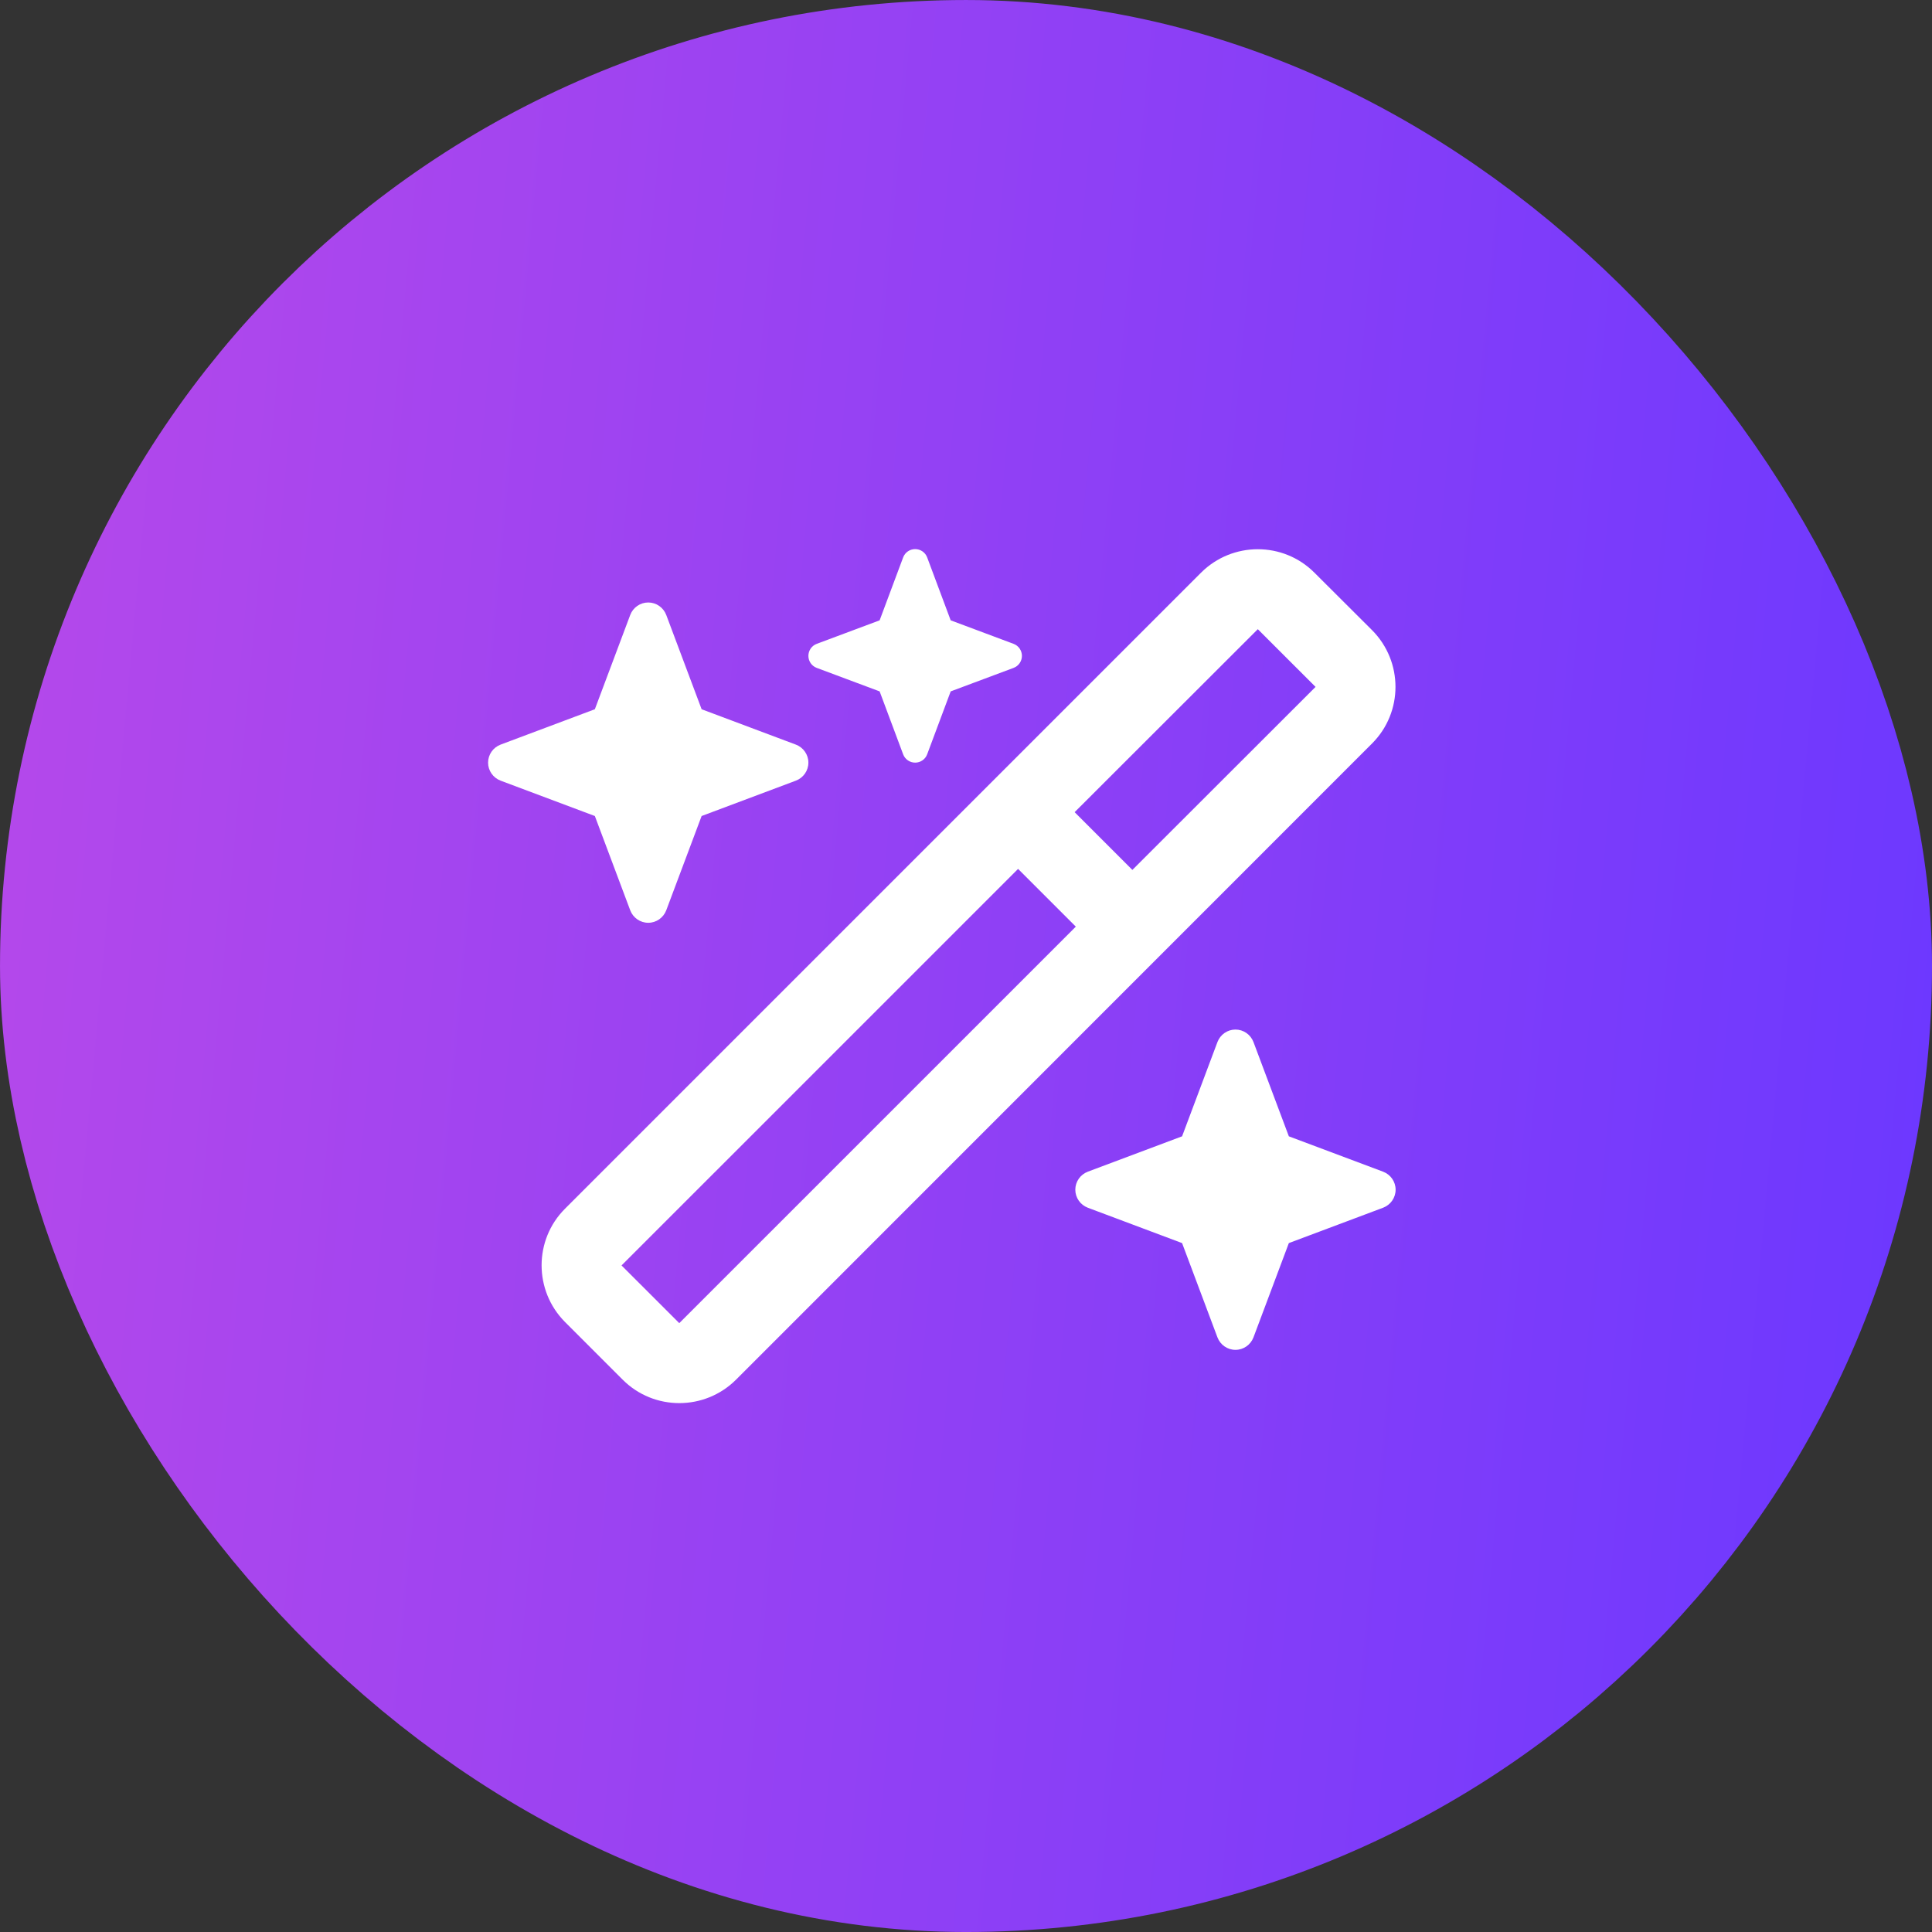
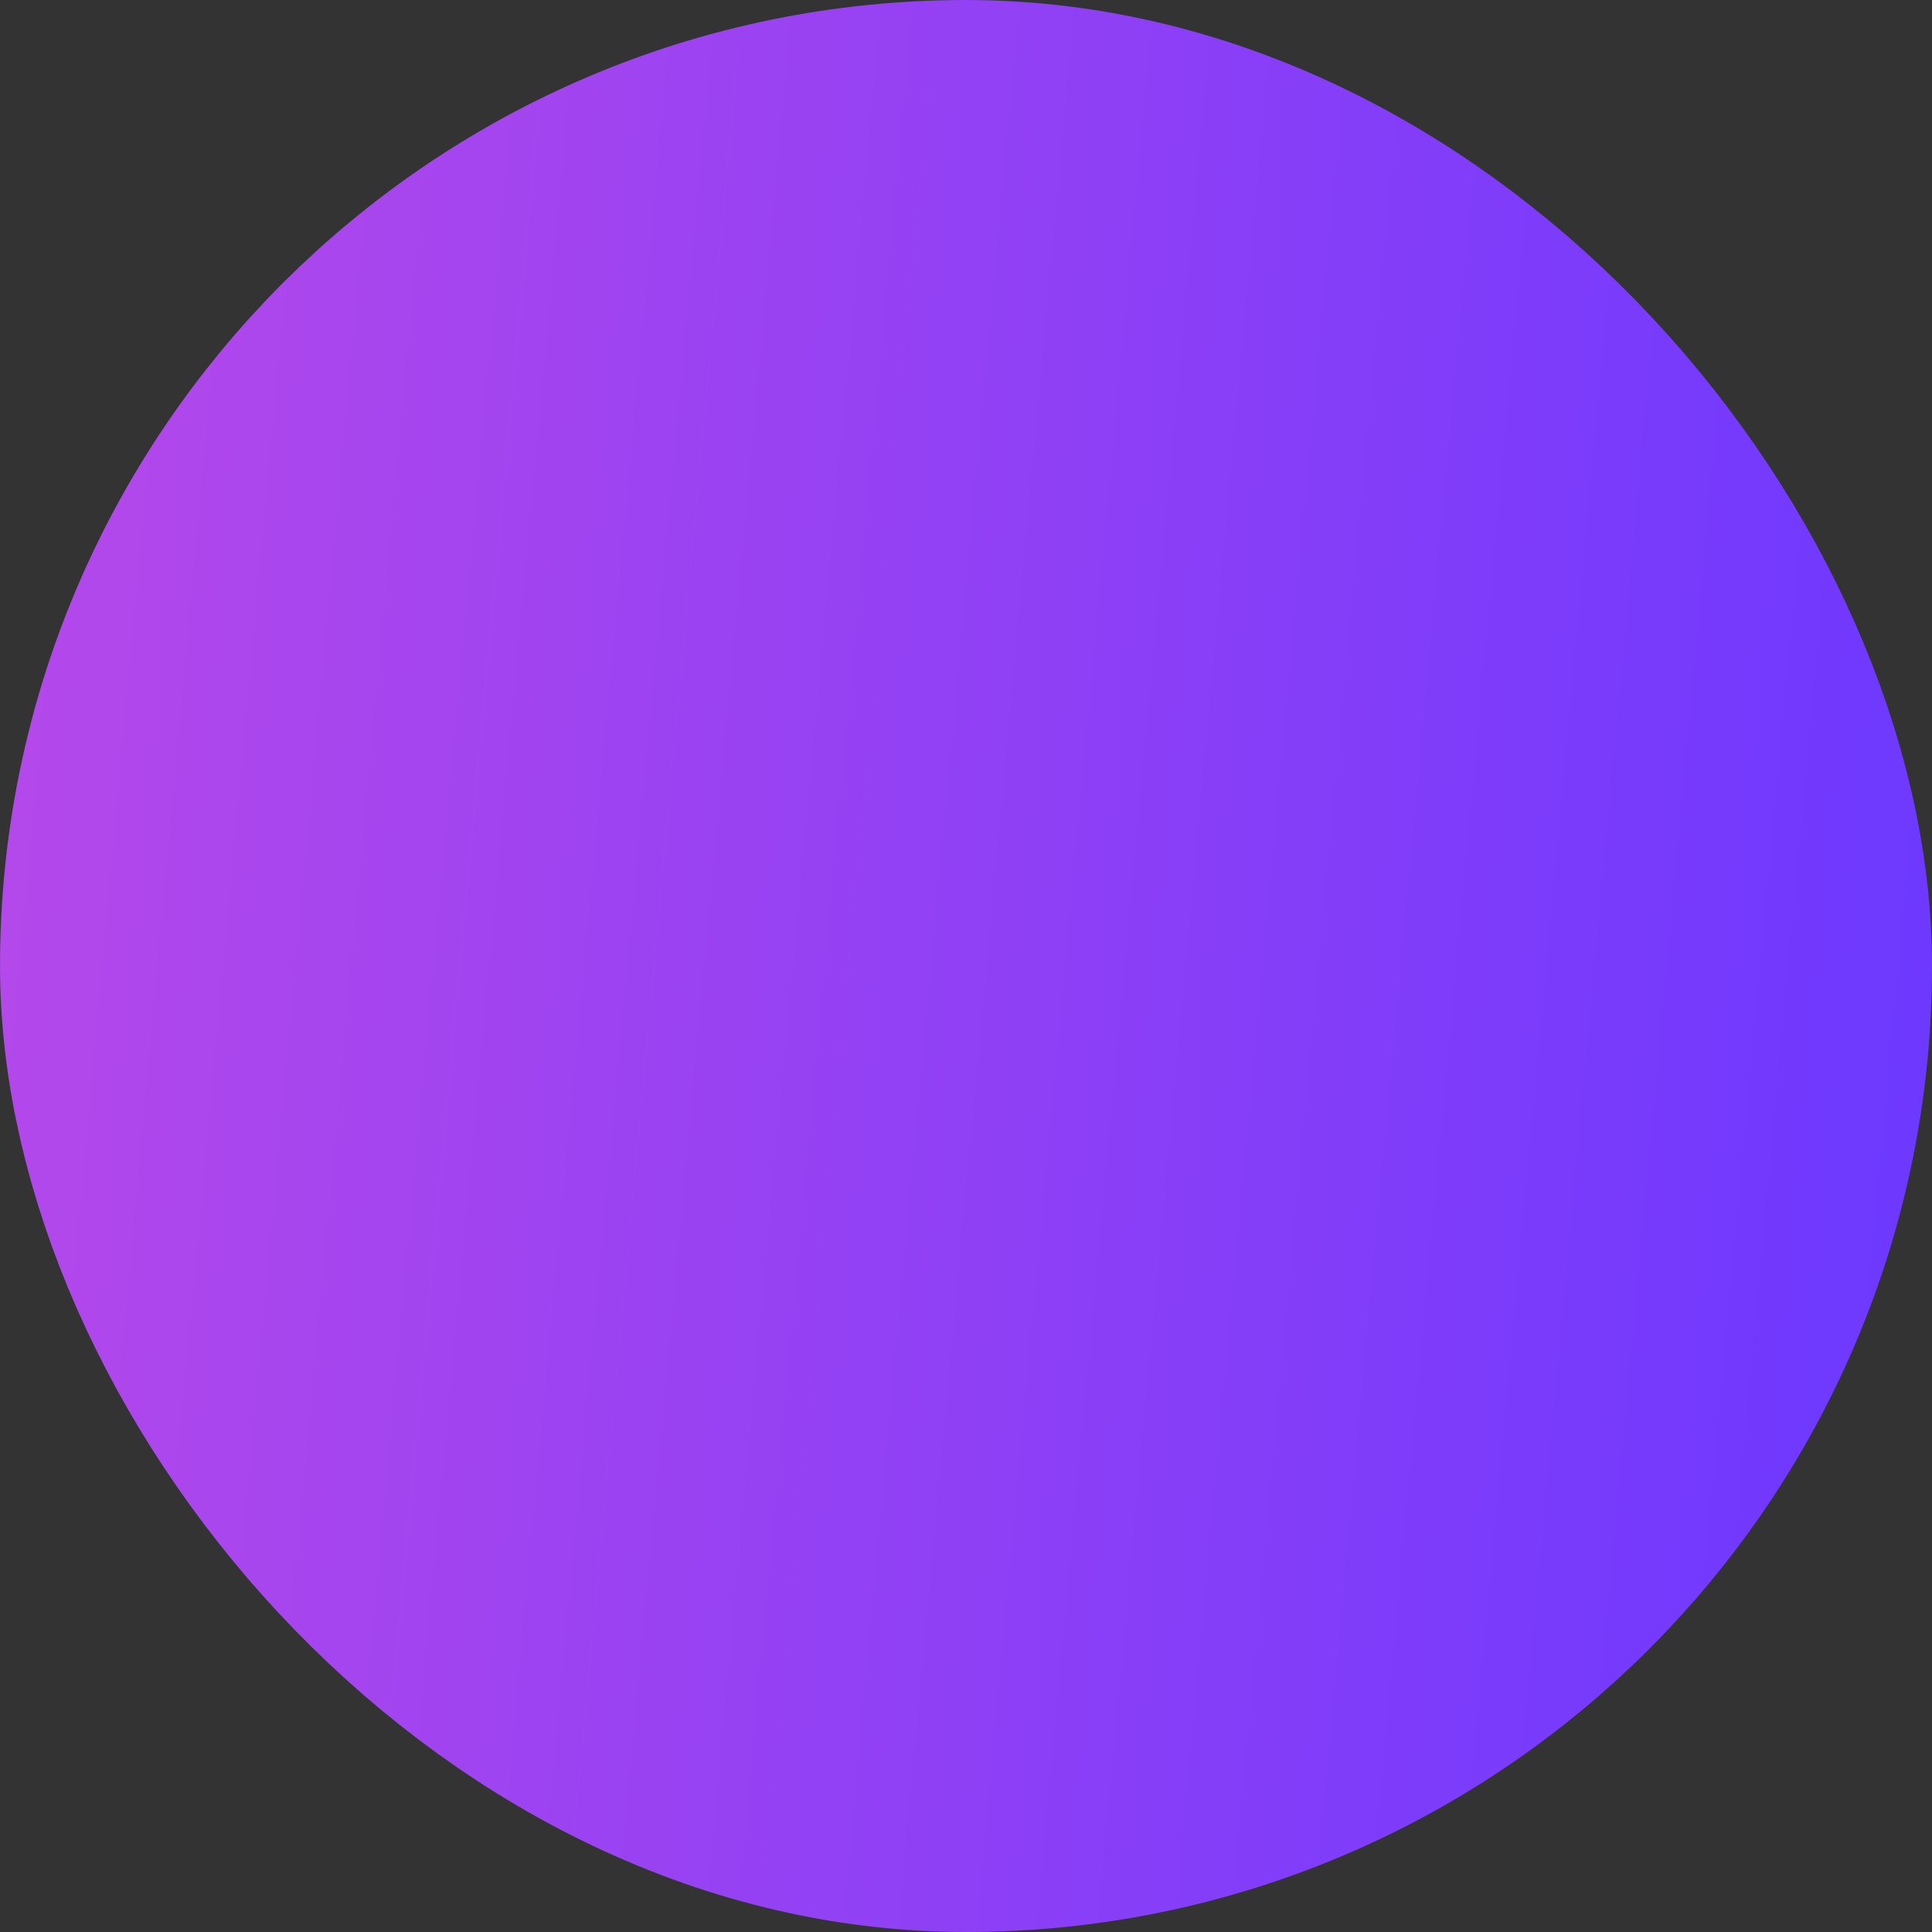
<svg xmlns="http://www.w3.org/2000/svg" width="95" height="95" viewBox="0 0 95 95" fill="none">
  <rect x="0" y="0" width="95" height="95" fill="#333333" stroke="none" />
  <rect x="7.917" y="7.917" width="79.167" height="79.167" rx="39.583" fill="url(#paint0_linear_1957_6158)" />
  <rect x="7.917" y="7.917" width="79.167" height="79.167" rx="39.583" stroke="url(#paint1_linear_1957_6158)" stroke-width="15.833" />
-   <path d="M43.253 30.503L40.16 31.659C39.914 31.75 39.75 31.988 39.75 32.25C39.75 32.513 39.914 32.75 40.16 32.841L43.253 33.997L44.409 37.09C44.5 37.336 44.737 37.5 45 37.5C45.263 37.5 45.5 37.336 45.591 37.09L46.747 33.997L49.84 32.841C50.086 32.75 50.25 32.513 50.25 32.25C50.25 31.988 50.086 31.75 49.84 31.659L46.747 30.503L45.591 27.41C45.5 27.164 45.263 27 45 27C44.737 27 44.5 27.164 44.409 27.41L43.253 30.503ZM61.849 30.938L64.688 33.776L55.681 42.775L52.842 39.936L61.849 30.938ZM30.562 62.224L50.061 42.725L52.9 45.564L33.401 65.062L30.562 62.224ZM59.06 28.157L27.782 59.435C26.248 60.969 26.248 63.463 27.782 65.005L30.62 67.843C32.154 69.377 34.648 69.377 36.19 67.843L67.468 36.557C69.002 35.023 69.002 32.529 67.468 30.987L64.63 28.157C63.096 26.623 60.602 26.623 59.06 28.157ZM24.615 36.614C24.246 36.754 24 37.106 24 37.5C24 37.894 24.246 38.246 24.615 38.386L29.25 40.125L30.989 44.76C31.128 45.129 31.481 45.375 31.875 45.375C32.269 45.375 32.621 45.129 32.761 44.76L34.5 40.125L39.135 38.386C39.504 38.246 39.75 37.894 39.75 37.5C39.75 37.106 39.504 36.754 39.135 36.614L34.5 34.875L32.761 30.24C32.621 29.871 32.269 29.625 31.875 29.625C31.481 29.625 31.128 29.871 30.989 30.24L29.25 34.875L24.615 36.614ZM53.49 57.614C53.121 57.754 52.875 58.106 52.875 58.5C52.875 58.894 53.121 59.246 53.49 59.386L58.125 61.125L59.864 65.76C60.004 66.129 60.356 66.375 60.75 66.375C61.144 66.375 61.496 66.129 61.636 65.76L63.375 61.125L68.01 59.386C68.379 59.246 68.625 58.894 68.625 58.5C68.625 58.106 68.379 57.754 68.01 57.614L63.375 55.875L61.636 51.24C61.496 50.871 61.144 50.625 60.75 50.625C60.356 50.625 60.004 50.871 59.864 51.24L58.125 55.875L53.49 57.614Z" fill="white" />
  <defs>
    <linearGradient id="paint0_linear_1957_6158" x1="-1.63596e-07" y1="6.045" x2="99.697" y2="15.199" gradientUnits="userSpaceOnUse">
      <stop stop-color="#B649EA" />
      <stop offset="1" stop-color="#6C38FF" />
    </linearGradient>
    <linearGradient id="paint1_linear_1957_6158" x1="-1.63596e-07" y1="6.045" x2="99.697" y2="15.199" gradientUnits="userSpaceOnUse">
      <stop stop-color="#B649EA" />
      <stop offset="1" stop-color="#6C38FF" />
    </linearGradient>
  </defs>
</svg>